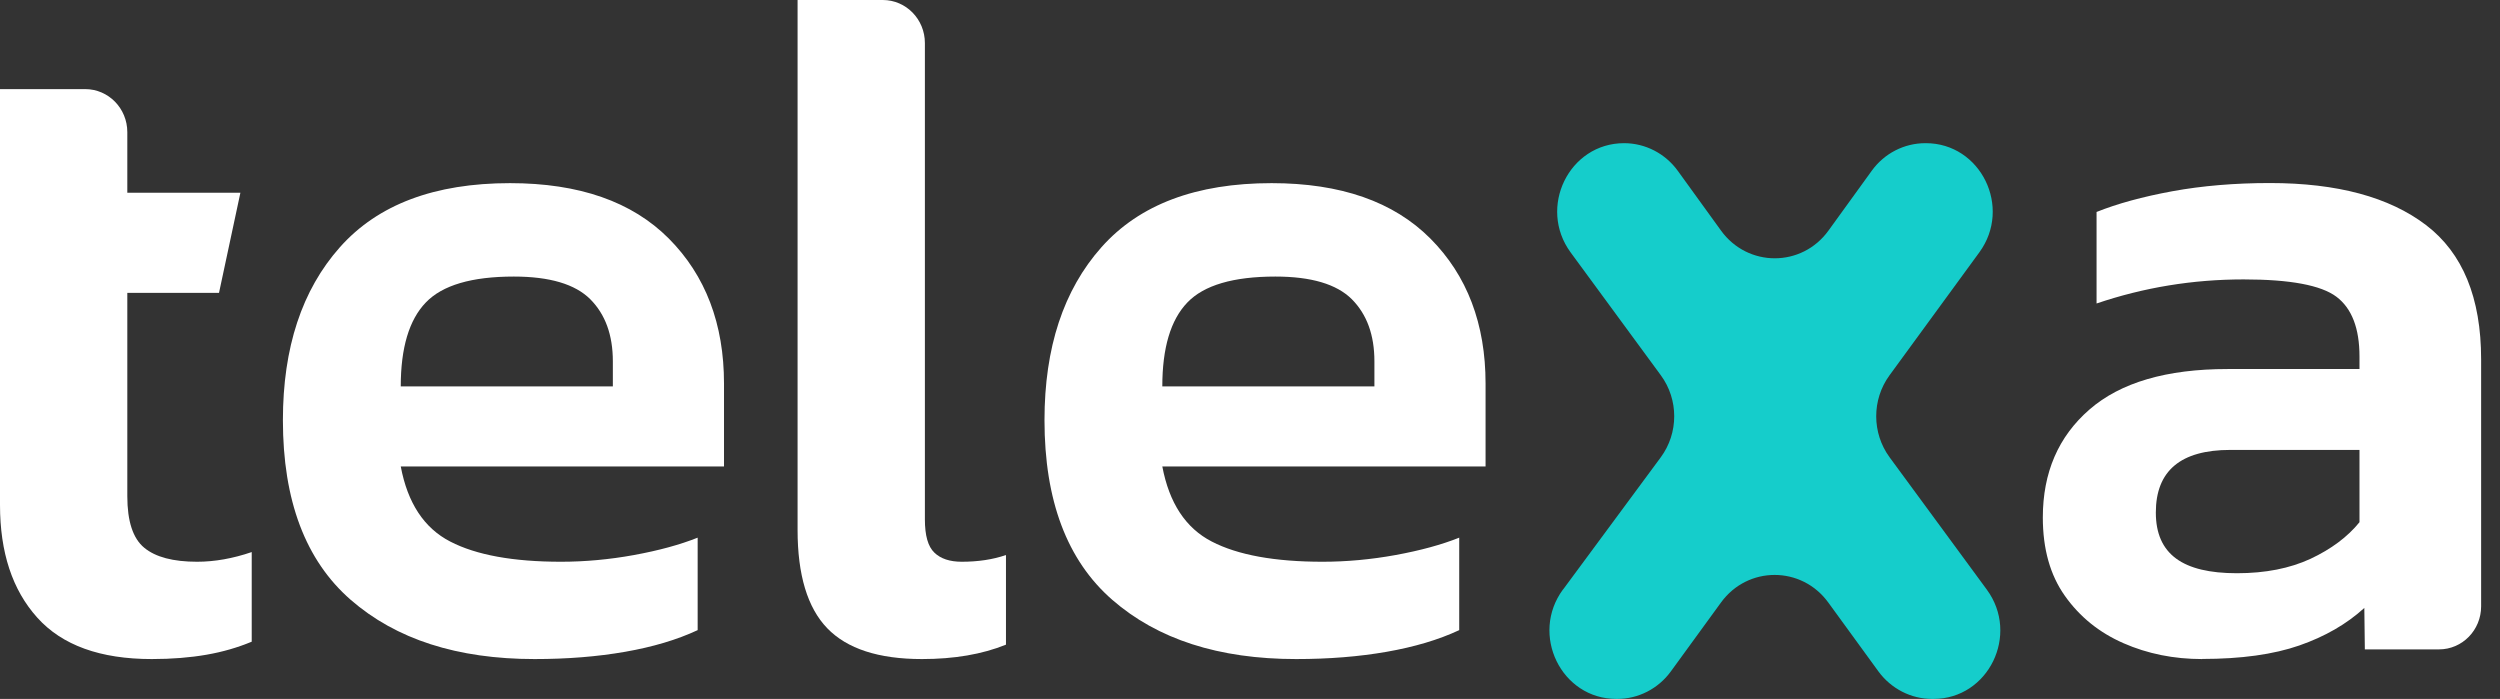
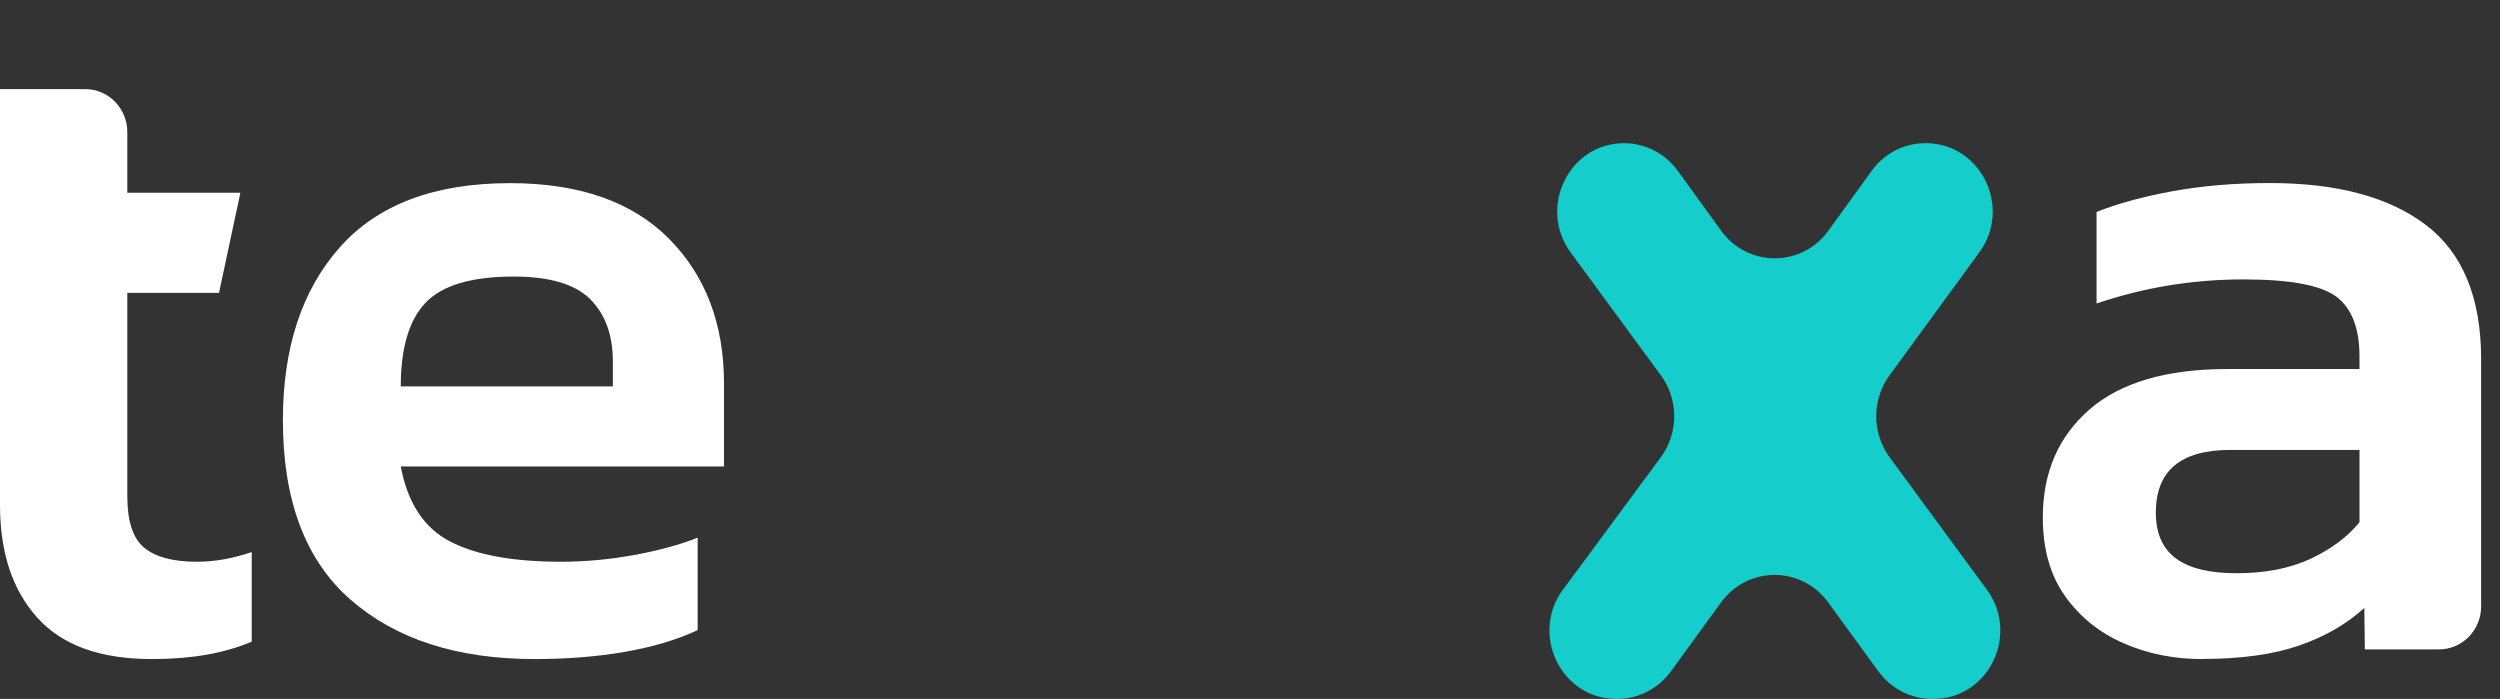
<svg xmlns="http://www.w3.org/2000/svg" width="93" height="26" viewBox="0 0 93 26" fill="none">
  <rect x="0" y="0" width="93" height="26" fill="#333333" stroke="none" />
  <path d="M19.885 24.517C17.01 24.517 14.732 23.781 13.047 22.314C11.363 20.846 10.524 18.616 10.524 15.63C10.524 12.93 11.233 10.785 12.645 9.196C14.058 7.607 16.167 6.813 18.974 6.813C21.546 6.813 23.514 7.502 24.881 8.875C26.247 10.249 26.933 12.049 26.933 14.268V17.352H14.908C15.164 18.713 15.777 19.645 16.749 20.146C17.718 20.647 19.092 20.897 20.869 20.897C21.757 20.897 22.664 20.815 23.587 20.647C24.509 20.478 25.298 20.263 25.953 20.001V23.441C25.183 23.801 24.28 24.067 23.254 24.247C22.224 24.427 21.102 24.517 19.889 24.517H19.885ZM14.908 14.374H22.798V13.442C22.798 12.464 22.519 11.693 21.956 11.129C21.393 10.57 20.448 10.288 19.115 10.288C17.549 10.288 16.455 10.609 15.838 11.255C15.218 11.9 14.908 12.941 14.908 14.374Z" fill="white" />
-   <path d="M34.295 24.517C32.683 24.517 31.508 24.133 30.773 23.37C30.037 22.607 29.67 21.386 29.67 19.715V0H32.84C33.705 0 34.406 0.716 34.406 1.601V19.32C34.406 19.919 34.52 20.33 34.758 20.557C34.991 20.784 35.332 20.897 35.776 20.897C36.385 20.897 36.932 20.815 37.422 20.647V23.981C36.534 24.341 35.493 24.517 34.302 24.517H34.295Z" fill="white" />
-   <path d="M48.215 24.517C45.34 24.517 43.062 23.781 41.377 22.314C39.693 20.846 38.855 18.616 38.855 15.63C38.855 12.93 39.563 10.785 40.975 9.196C42.388 7.607 44.498 6.813 47.304 6.813C49.876 6.813 51.844 7.502 53.211 8.875C54.578 10.249 55.263 12.049 55.263 14.268V17.352H43.238C43.495 18.713 44.107 19.645 45.079 20.146C46.048 20.647 47.422 20.897 49.199 20.897C50.087 20.897 50.994 20.815 51.917 20.647C52.84 20.478 53.628 20.263 54.283 20.001V23.441C53.513 23.801 52.61 24.067 51.584 24.247C50.554 24.427 49.432 24.517 48.219 24.517H48.215ZM43.238 14.374H51.128V13.442C51.128 12.464 50.849 11.693 50.286 11.129C49.723 10.57 48.778 10.288 47.445 10.288C45.88 10.288 44.785 10.609 44.168 11.255C43.548 11.9 43.238 12.941 43.238 14.374Z" fill="white" />
  <path d="M58.149 21.926L61.778 17.015C62.448 16.111 62.448 14.863 61.782 13.959L58.429 9.392C57.2 7.717 58.367 5.326 60.416 5.326C61.204 5.326 61.947 5.71 62.414 6.355L64.022 8.578C65.017 9.952 67.027 9.952 68.019 8.578L69.627 6.355C70.094 5.706 70.836 5.326 71.625 5.326H71.64C73.685 5.326 74.856 7.713 73.631 9.388L70.289 13.963C69.63 14.867 69.63 16.107 70.293 17.011L73.91 21.934C75.139 23.609 73.972 26 71.924 26H71.874C71.089 26 70.35 25.62 69.879 24.979L68.011 22.412C67.016 21.046 65.017 21.046 64.022 22.412L62.154 24.979C61.683 25.624 60.944 26 60.159 26H60.128C58.076 26 56.909 23.601 58.145 21.926H58.149Z" fill="#15CDCB" />
  <path d="M81.919 24.517C80.867 24.517 79.89 24.321 78.991 23.926C78.091 23.531 77.368 22.948 76.816 22.169C76.265 21.394 75.993 20.42 75.993 19.25C75.993 17.579 76.571 16.24 77.727 15.235C78.884 14.229 80.595 13.728 82.865 13.728H87.773V13.262C87.773 12.21 87.486 11.47 86.915 11.039C86.341 10.609 85.193 10.394 83.462 10.394C81.567 10.394 79.745 10.695 77.992 11.29V7.885C78.765 7.576 79.703 7.318 80.813 7.114C81.923 6.911 83.133 6.809 84.442 6.809C86.942 6.809 88.879 7.33 90.246 8.371C91.613 9.411 92.298 11.075 92.298 13.368V22.556C92.298 23.441 91.598 24.157 90.732 24.157H87.972L87.953 22.615C87.298 23.214 86.49 23.679 85.534 24.012C84.576 24.345 83.37 24.513 81.923 24.513L81.919 24.517ZM83.217 21.324C84.27 21.324 85.181 21.144 85.951 20.788C86.72 20.427 87.329 19.974 87.773 19.426V16.737H82.968C81.123 16.737 80.197 17.512 80.197 19.066C80.197 20.619 81.2 21.324 83.213 21.324H83.217Z" fill="white" />
  <path d="M7.331 20.897C6.443 20.897 5.788 20.725 5.367 20.377C4.946 20.032 4.736 19.39 4.736 18.459V10.895H8.147L8.943 7.169H4.736V4.915C4.736 4.031 4.035 3.315 3.17 3.315H0V18.78C0 20.549 0.459 21.946 1.386 22.975C2.309 24.004 3.729 24.517 5.647 24.517C6.393 24.517 7.071 24.462 7.68 24.356C8.288 24.251 8.847 24.086 9.364 23.871V20.537C8.664 20.776 7.986 20.897 7.331 20.897Z" fill="white" />
</svg>